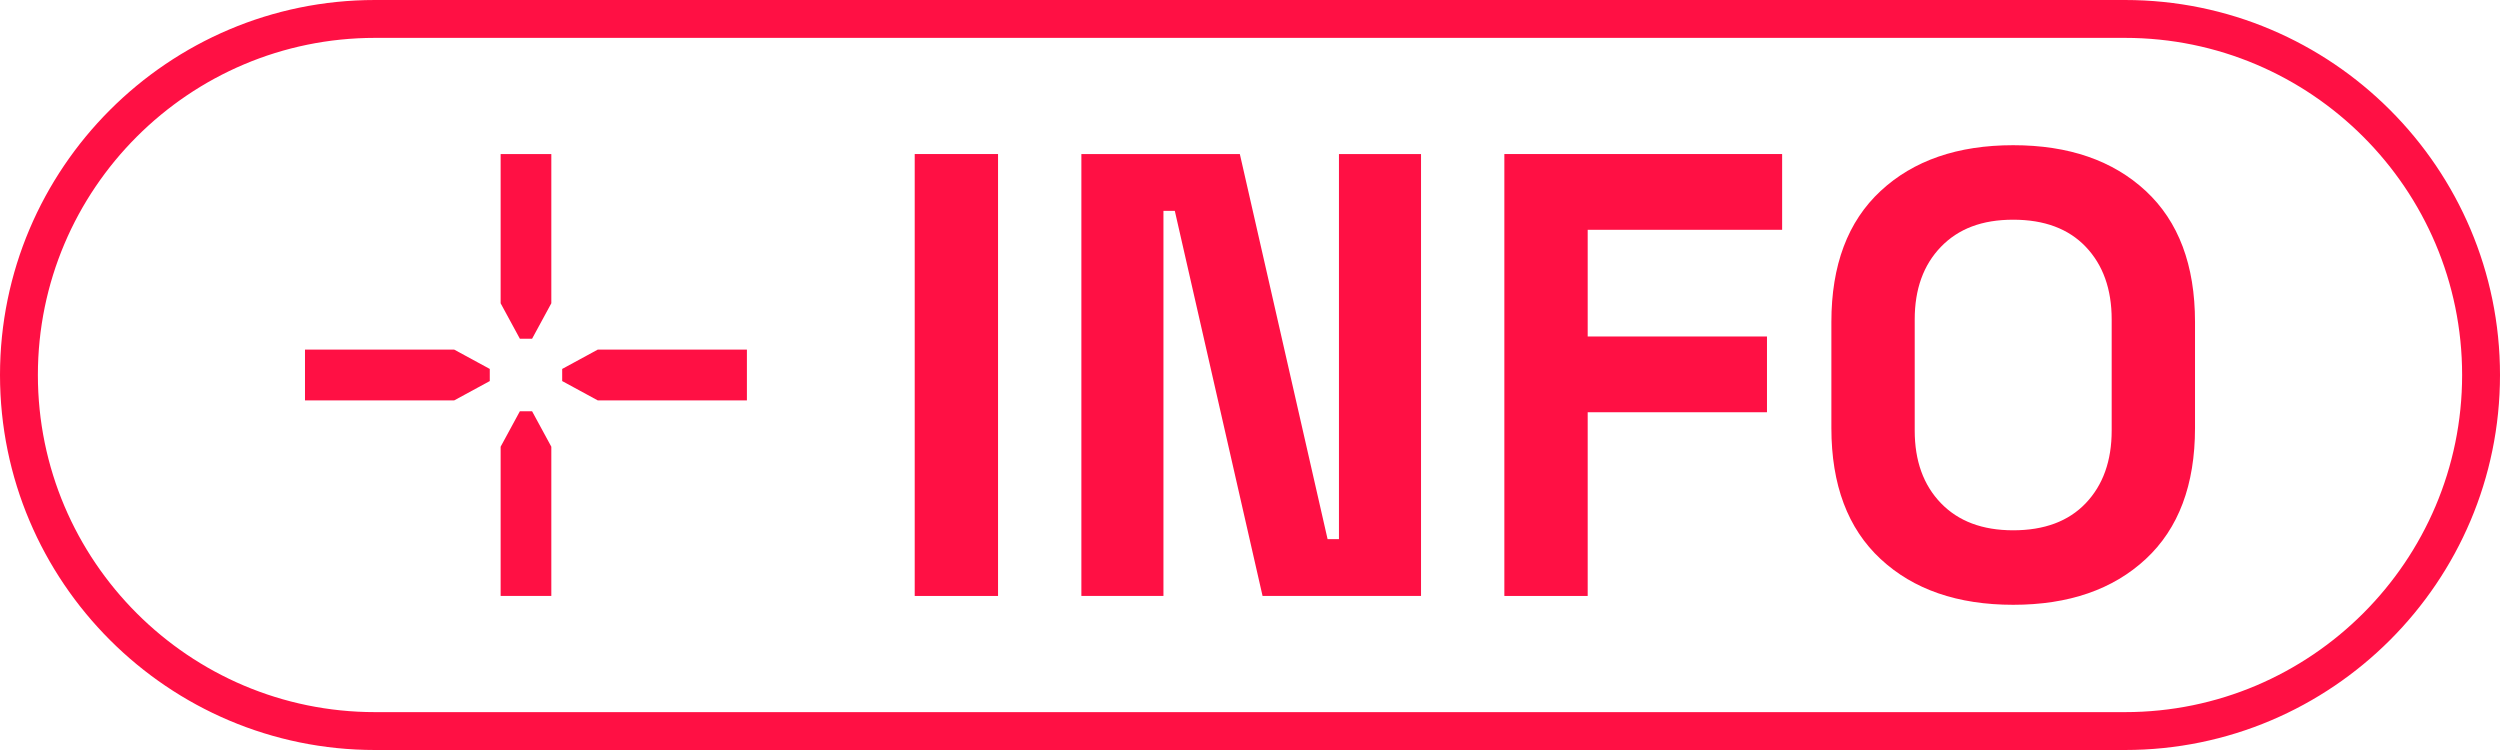
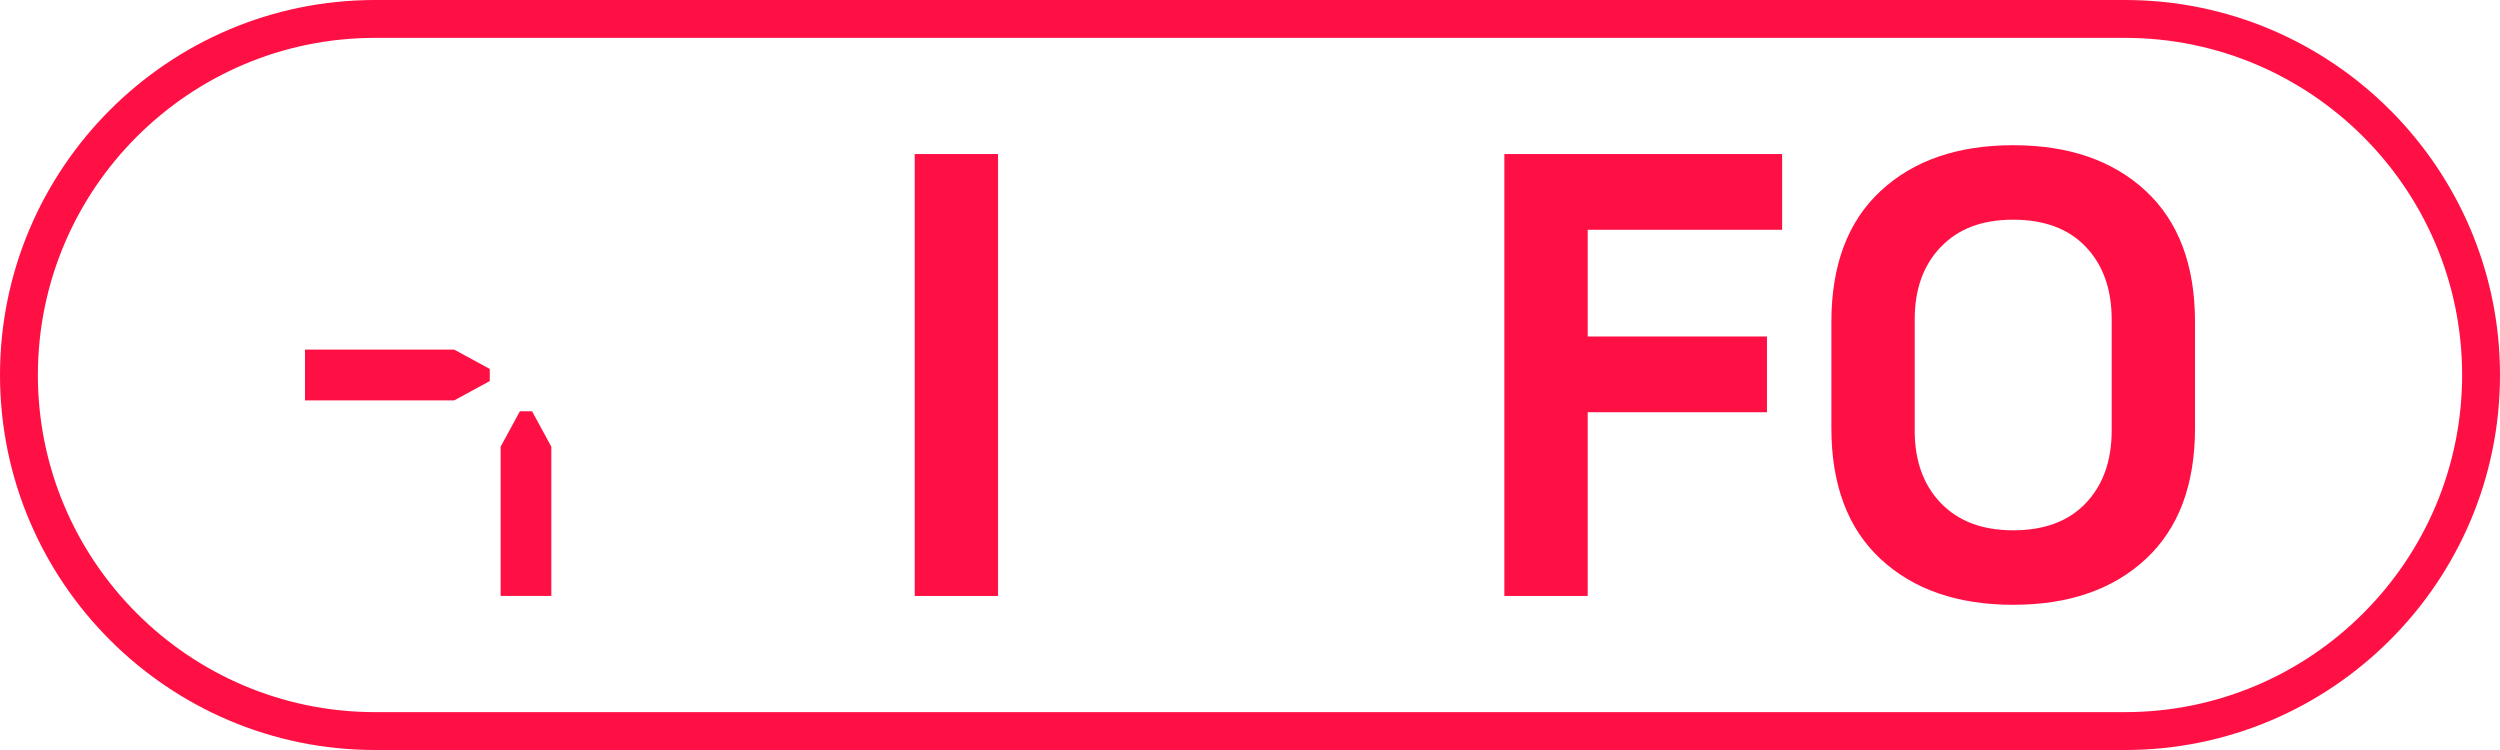
<svg xmlns="http://www.w3.org/2000/svg" id="Livello_2" data-name="Livello 2" viewBox="0 0 396 118.8">
  <defs>
    <style> .cls-1 { fill: #ff1044; stroke-width: 0px; } </style>
  </defs>
  <g id="Livello_1-2" data-name="Livello 1">
    <g>
      <g>
        <path class="cls-1" d="m144.89,94.4V24.4h13.2v70h-13.2Z" />
-         <path class="cls-1" d="m171.29,94.4V24.4h25.1l13.9,61h1.8V24.4h13v70h-25.1l-13.9-61h-1.8v61h-13Z" />
        <path class="cls-1" d="m238.29,94.4V24.4h44v12h-30.8v16.9h28.4v12h-28.4v29.1h-13.2Z" />
        <path class="cls-1" d="m318.89,95.8c-8.8,0-15.8-2.42-21-7.25-5.2-4.83-7.8-11.75-7.8-20.75v-16.8c0-9,2.6-15.92,7.8-20.75,5.2-4.83,12.2-7.25,21-7.25s15.8,2.42,21,7.25c5.2,4.83,7.8,11.75,7.8,20.75v16.8c0,9-2.6,15.92-7.8,20.75-5.2,4.83-12.2,7.25-21,7.25Zm0-11.8c4.93,0,8.77-1.43,11.5-4.3,2.73-2.87,4.1-6.7,4.1-11.5v-17.6c0-4.8-1.37-8.63-4.1-11.5-2.73-2.87-6.57-4.3-11.5-4.3s-8.68,1.43-11.45,4.3c-2.77,2.87-4.15,6.7-4.15,11.5v17.6c0,4.8,1.38,8.63,4.15,11.5,2.77,2.87,6.58,4.3,11.45,4.3Z" />
      </g>
      <g>
-         <polygon class="cls-1" points="79.3 24.4 79.3 48.04 82.35 53.66 84.28 53.66 87.33 48.04 87.33 24.4 79.3 24.4" />
        <polygon class="cls-1" points="87.33 94.4 87.33 70.76 84.28 65.14 82.35 65.14 79.3 70.76 79.3 94.4 87.33 94.4" />
        <g>
-           <polygon class="cls-1" points="118.31 55.38 94.68 55.38 89.05 58.44 89.05 60.36 94.68 63.42 118.31 63.42 118.31 55.38" />
          <polygon class="cls-1" points="48.31 63.42 71.95 63.42 77.58 60.36 77.58 58.44 71.95 55.38 48.31 55.38 48.31 63.42" />
        </g>
      </g>
    </g>
    <path class="cls-1" d="m336.6,118.8H59.4C26.65,118.8,0,92.15,0,59.4S26.65,0,59.4,0h277.2c32.75,0,59.4,26.65,59.4,59.4s-26.65,59.4-59.4,59.4ZM59.4,6C29.96,6,6,29.96,6,59.4s23.96,53.4,53.4,53.4h277.2c29.44,0,53.4-23.96,53.4-53.4s-23.96-53.4-53.4-53.4H59.4Z" />
  </g>
</svg>